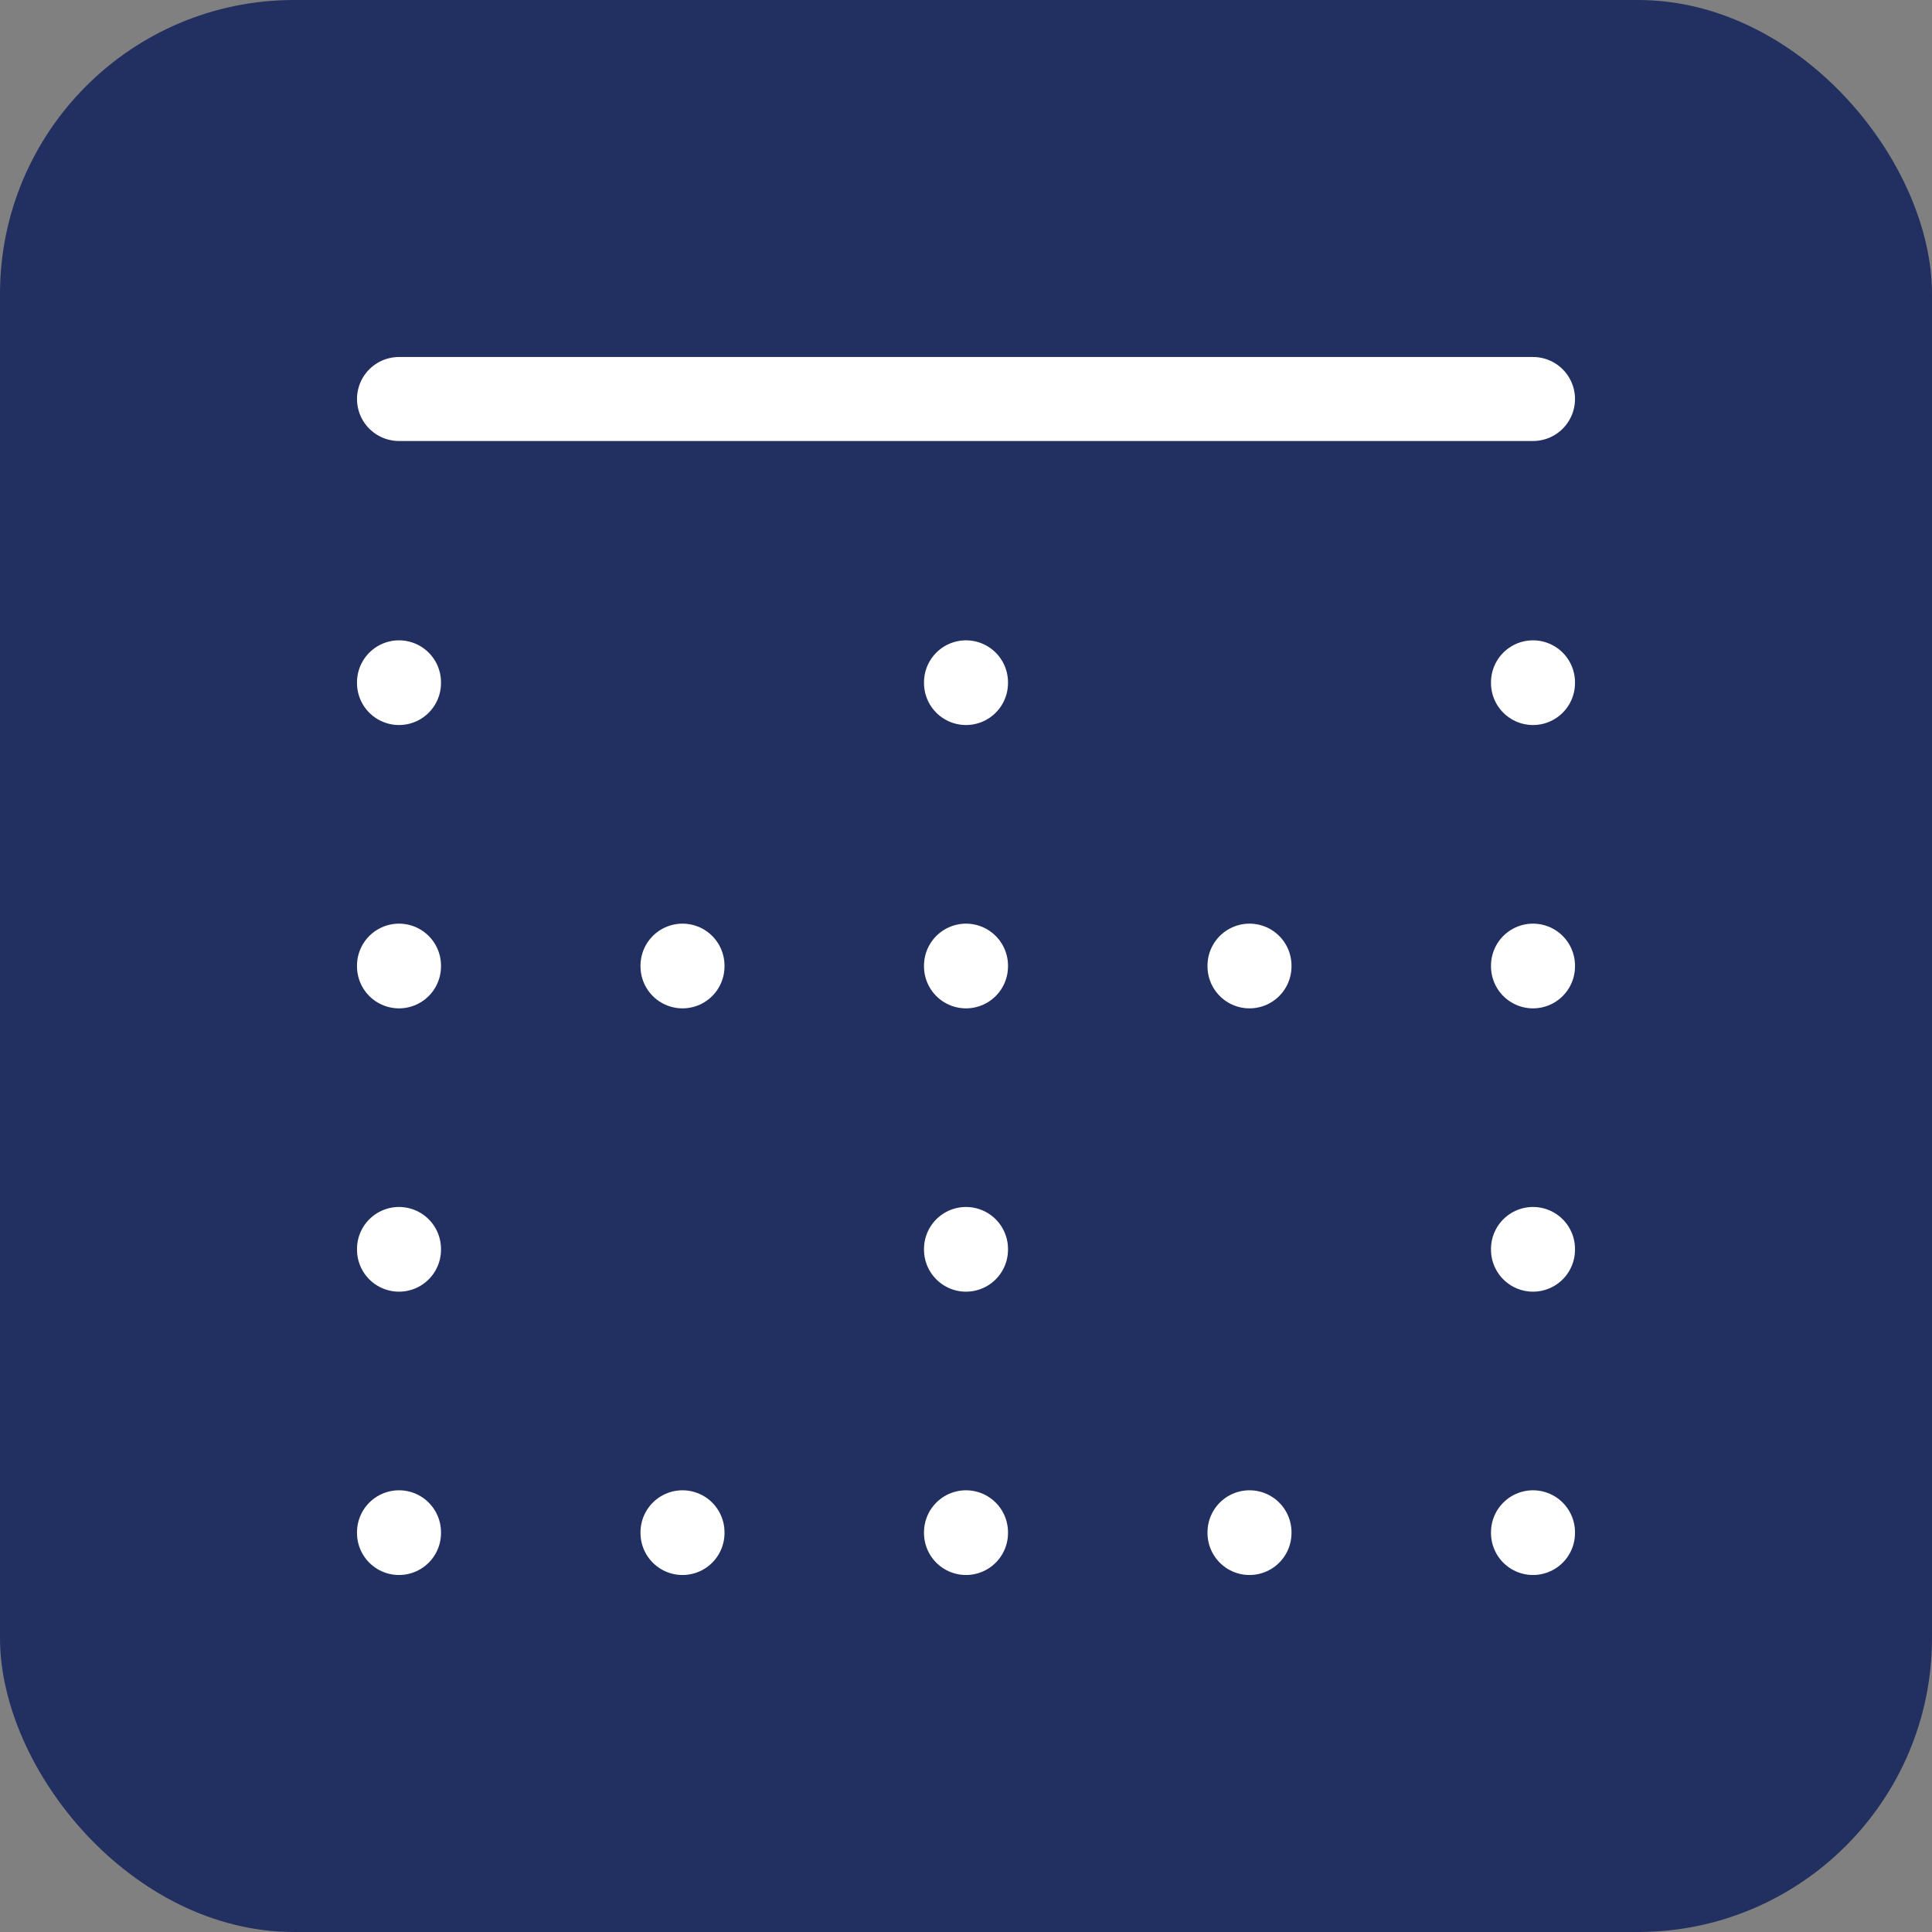
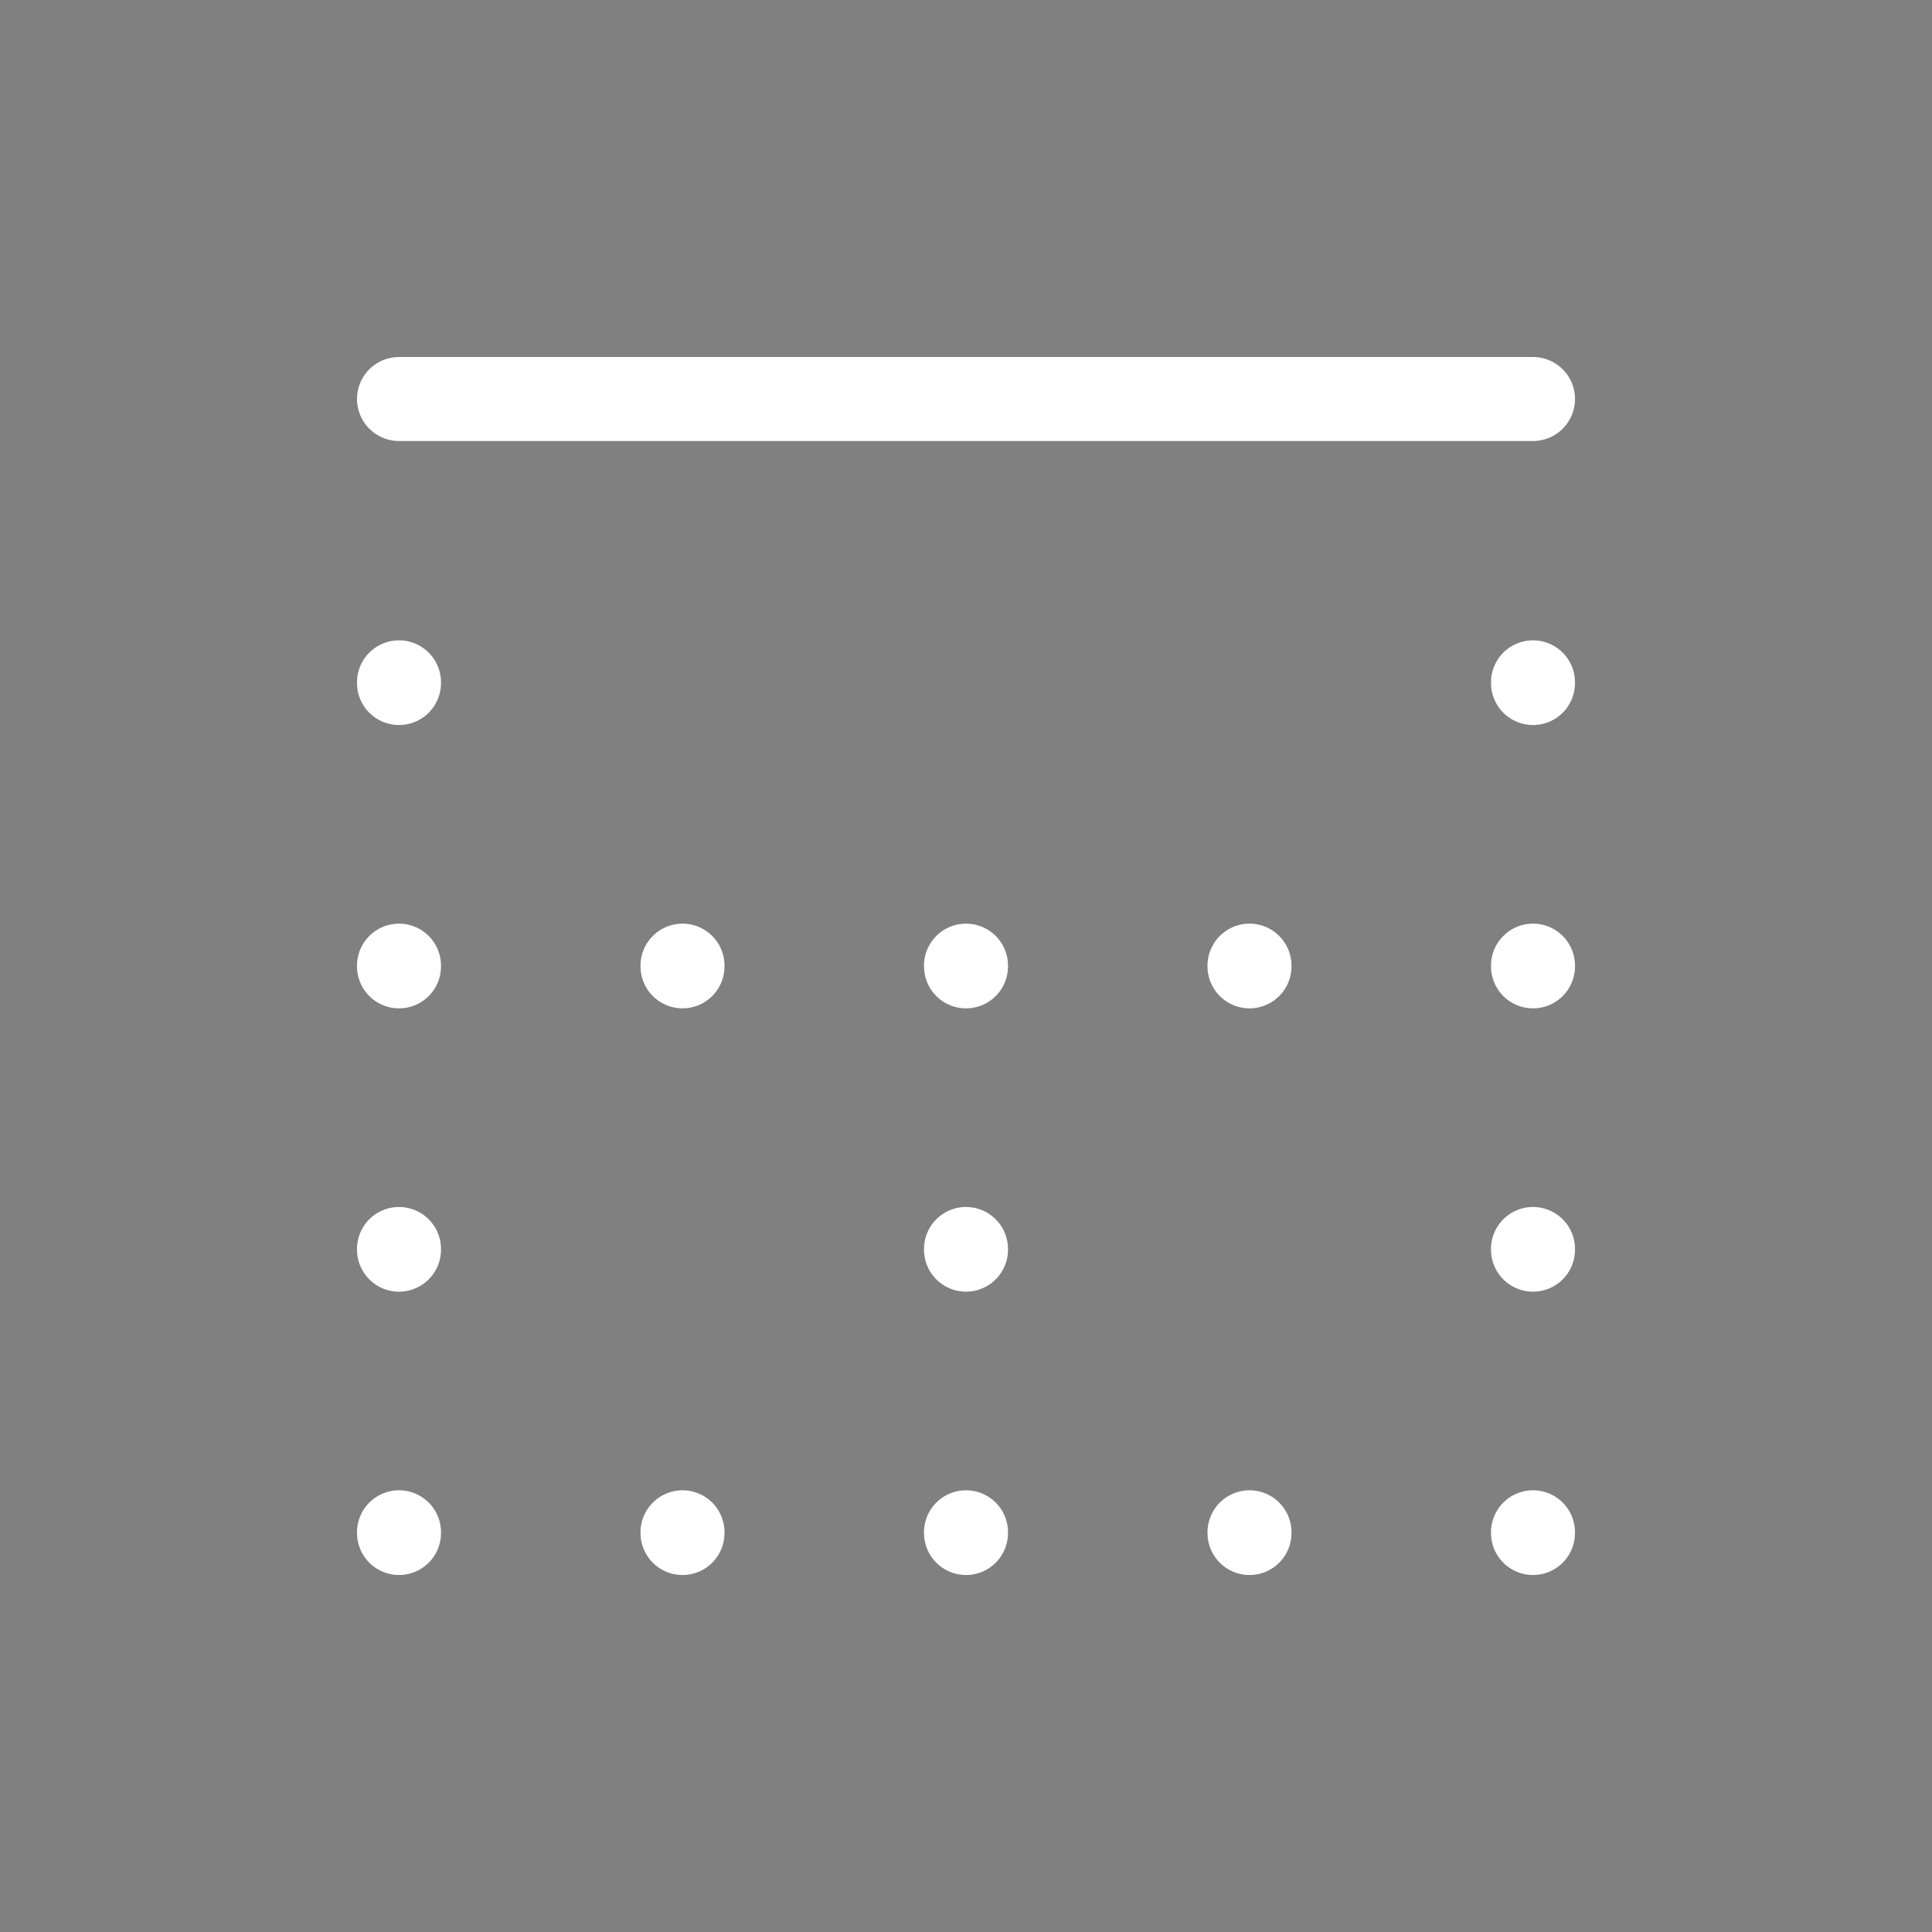
<svg xmlns="http://www.w3.org/2000/svg" width="92" height="92" viewBox="0 0 92 92" fill="none">
  <rect x="0" y="0" width="92" height="92" fill="#808080" stroke="none" />
-   <rect width="92" height="92" rx="14" fill="#223061" />
-   <path d="M19 19H73M19 32.492V32.525M46 32.492V32.525M73 32.492V32.525M19 45.983V46.017M32.5 45.983V46.017M46 45.983V46.017M59.5 45.983V46.017M73 45.983V46.017M19 59.475V59.508M46 59.475V59.508M73 59.475V59.508M19 72.966V73M32.5 72.966V73M46 72.966V73M59.5 72.966V73M73 72.966V73" stroke="white" stroke-width="4" stroke-linecap="round" stroke-linejoin="round" />
+   <path d="M19 19H73M19 32.492V32.525M46 32.492M73 32.492V32.525M19 45.983V46.017M32.5 45.983V46.017M46 45.983V46.017M59.5 45.983V46.017M73 45.983V46.017M19 59.475V59.508M46 59.475V59.508M73 59.475V59.508M19 72.966V73M32.5 72.966V73M46 72.966V73M59.5 72.966V73M73 72.966V73" stroke="white" stroke-width="4" stroke-linecap="round" stroke-linejoin="round" />
</svg>